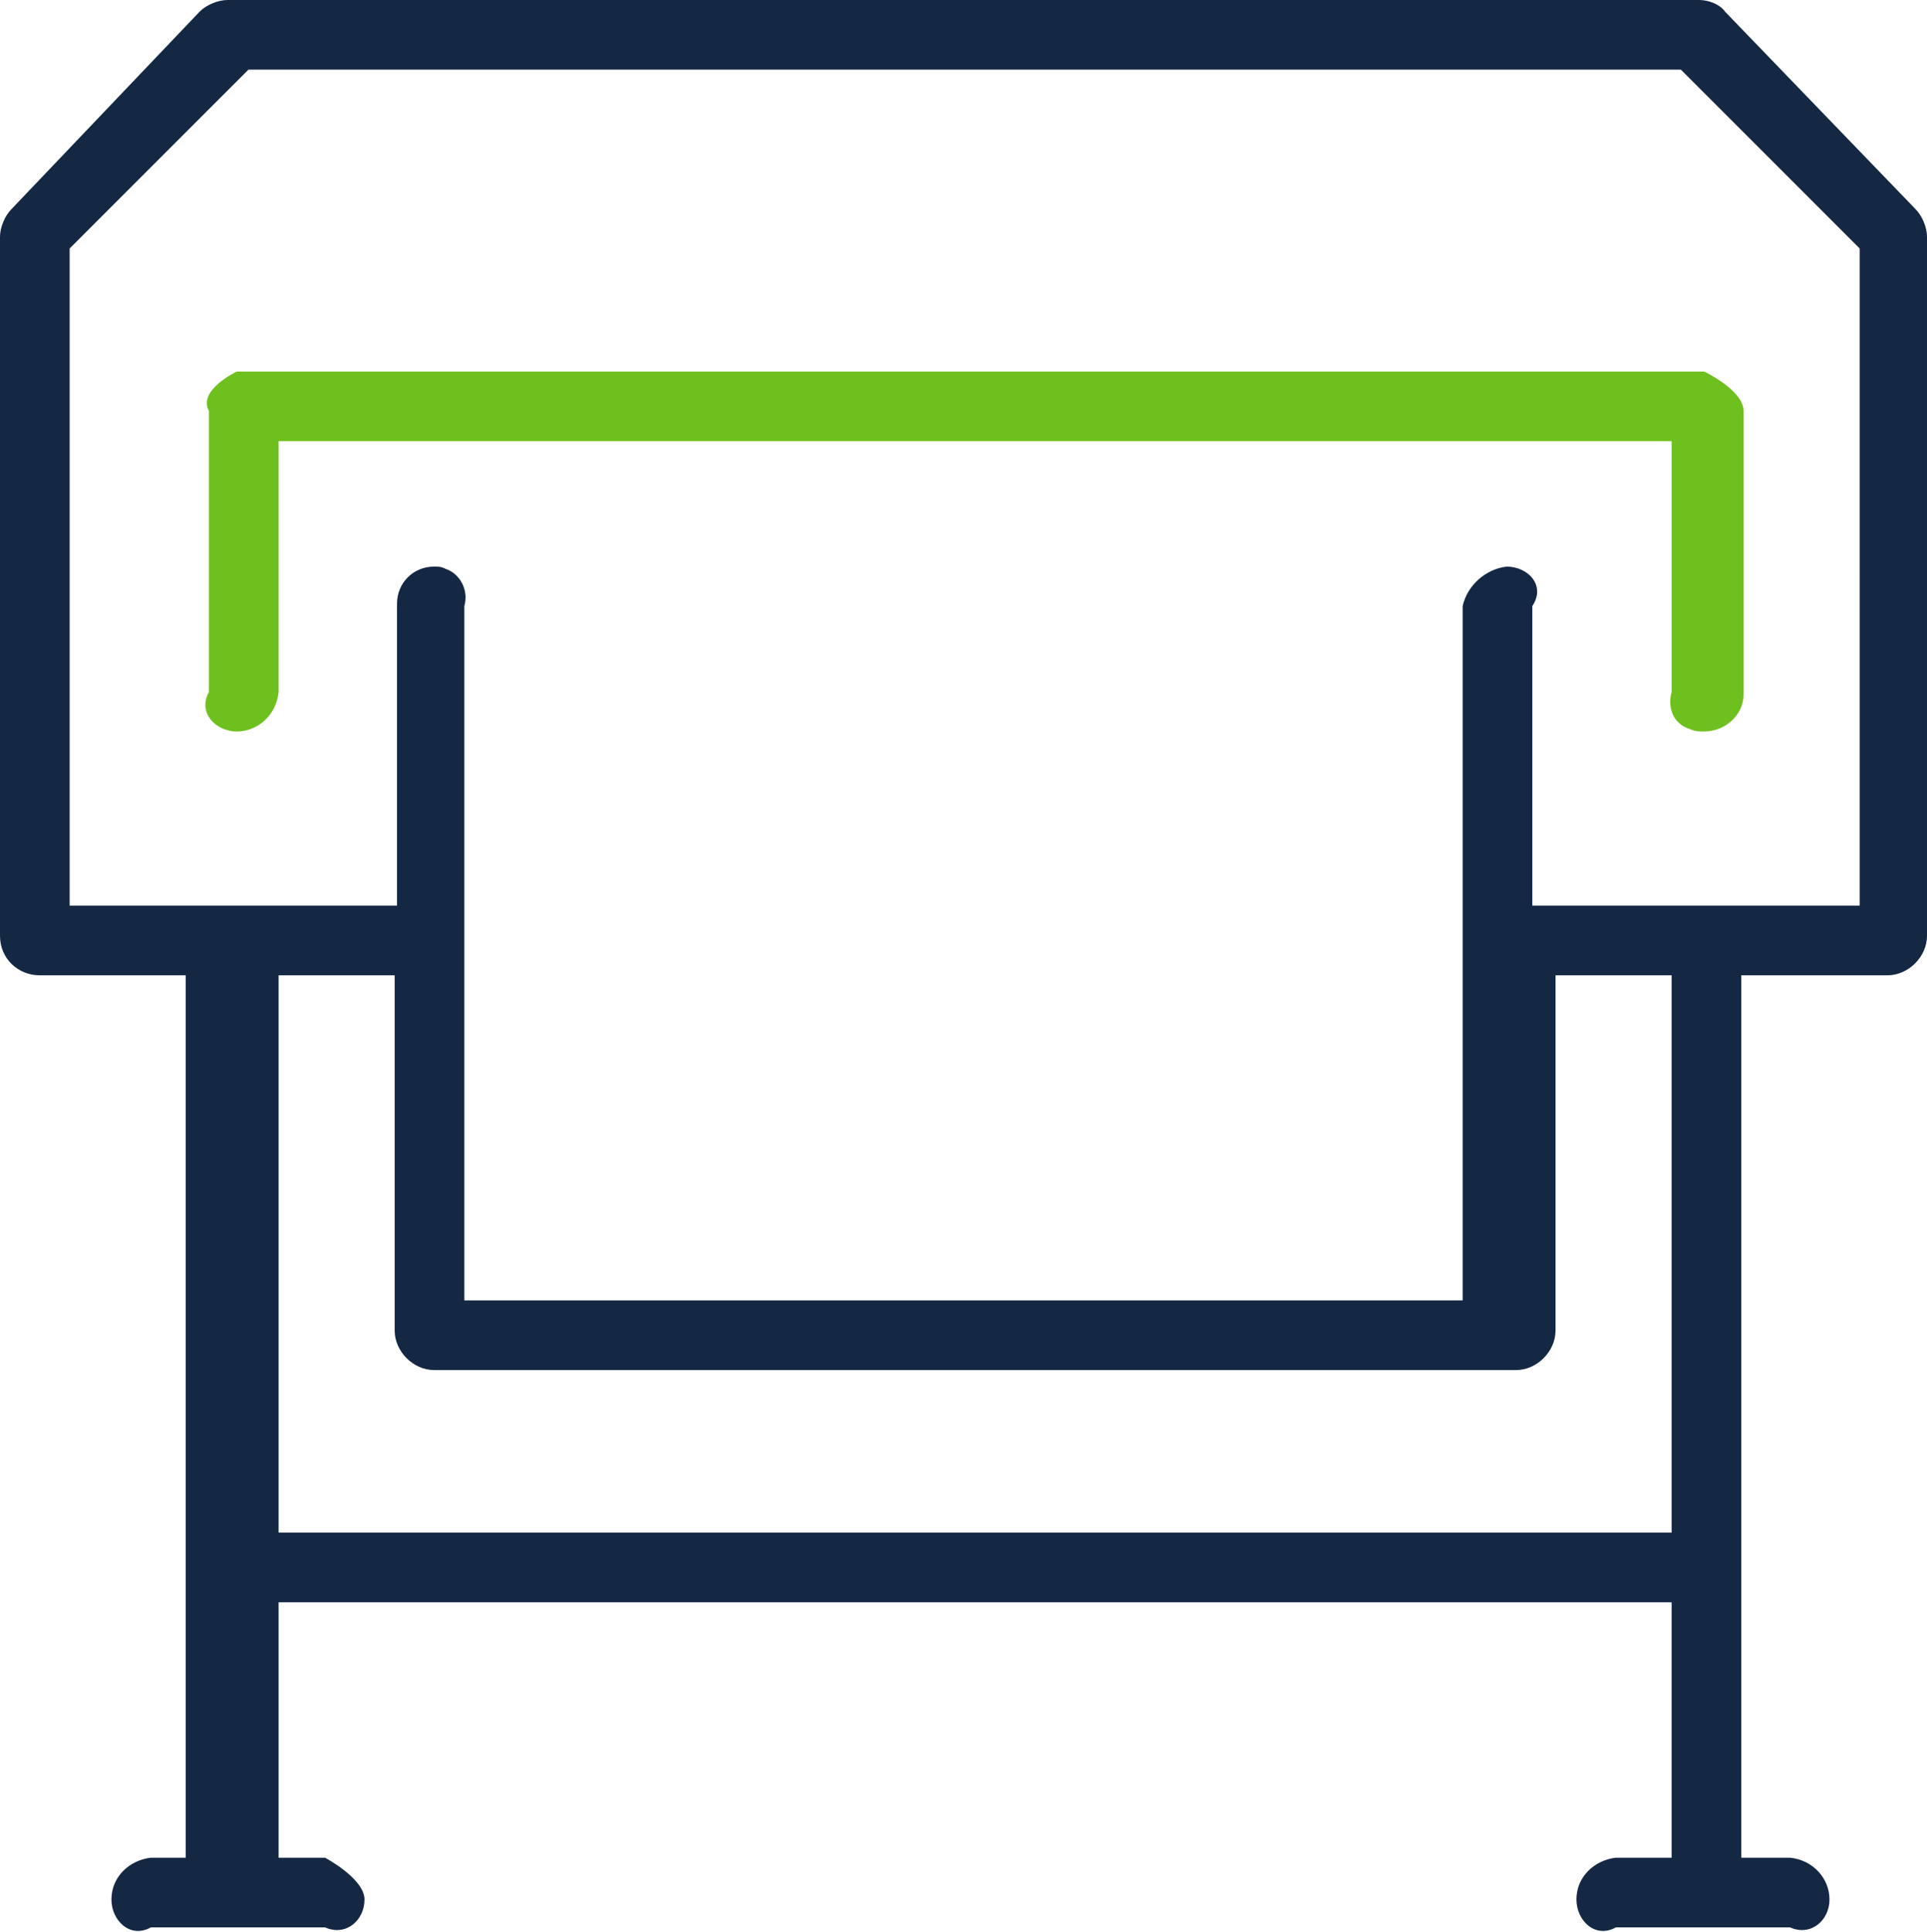
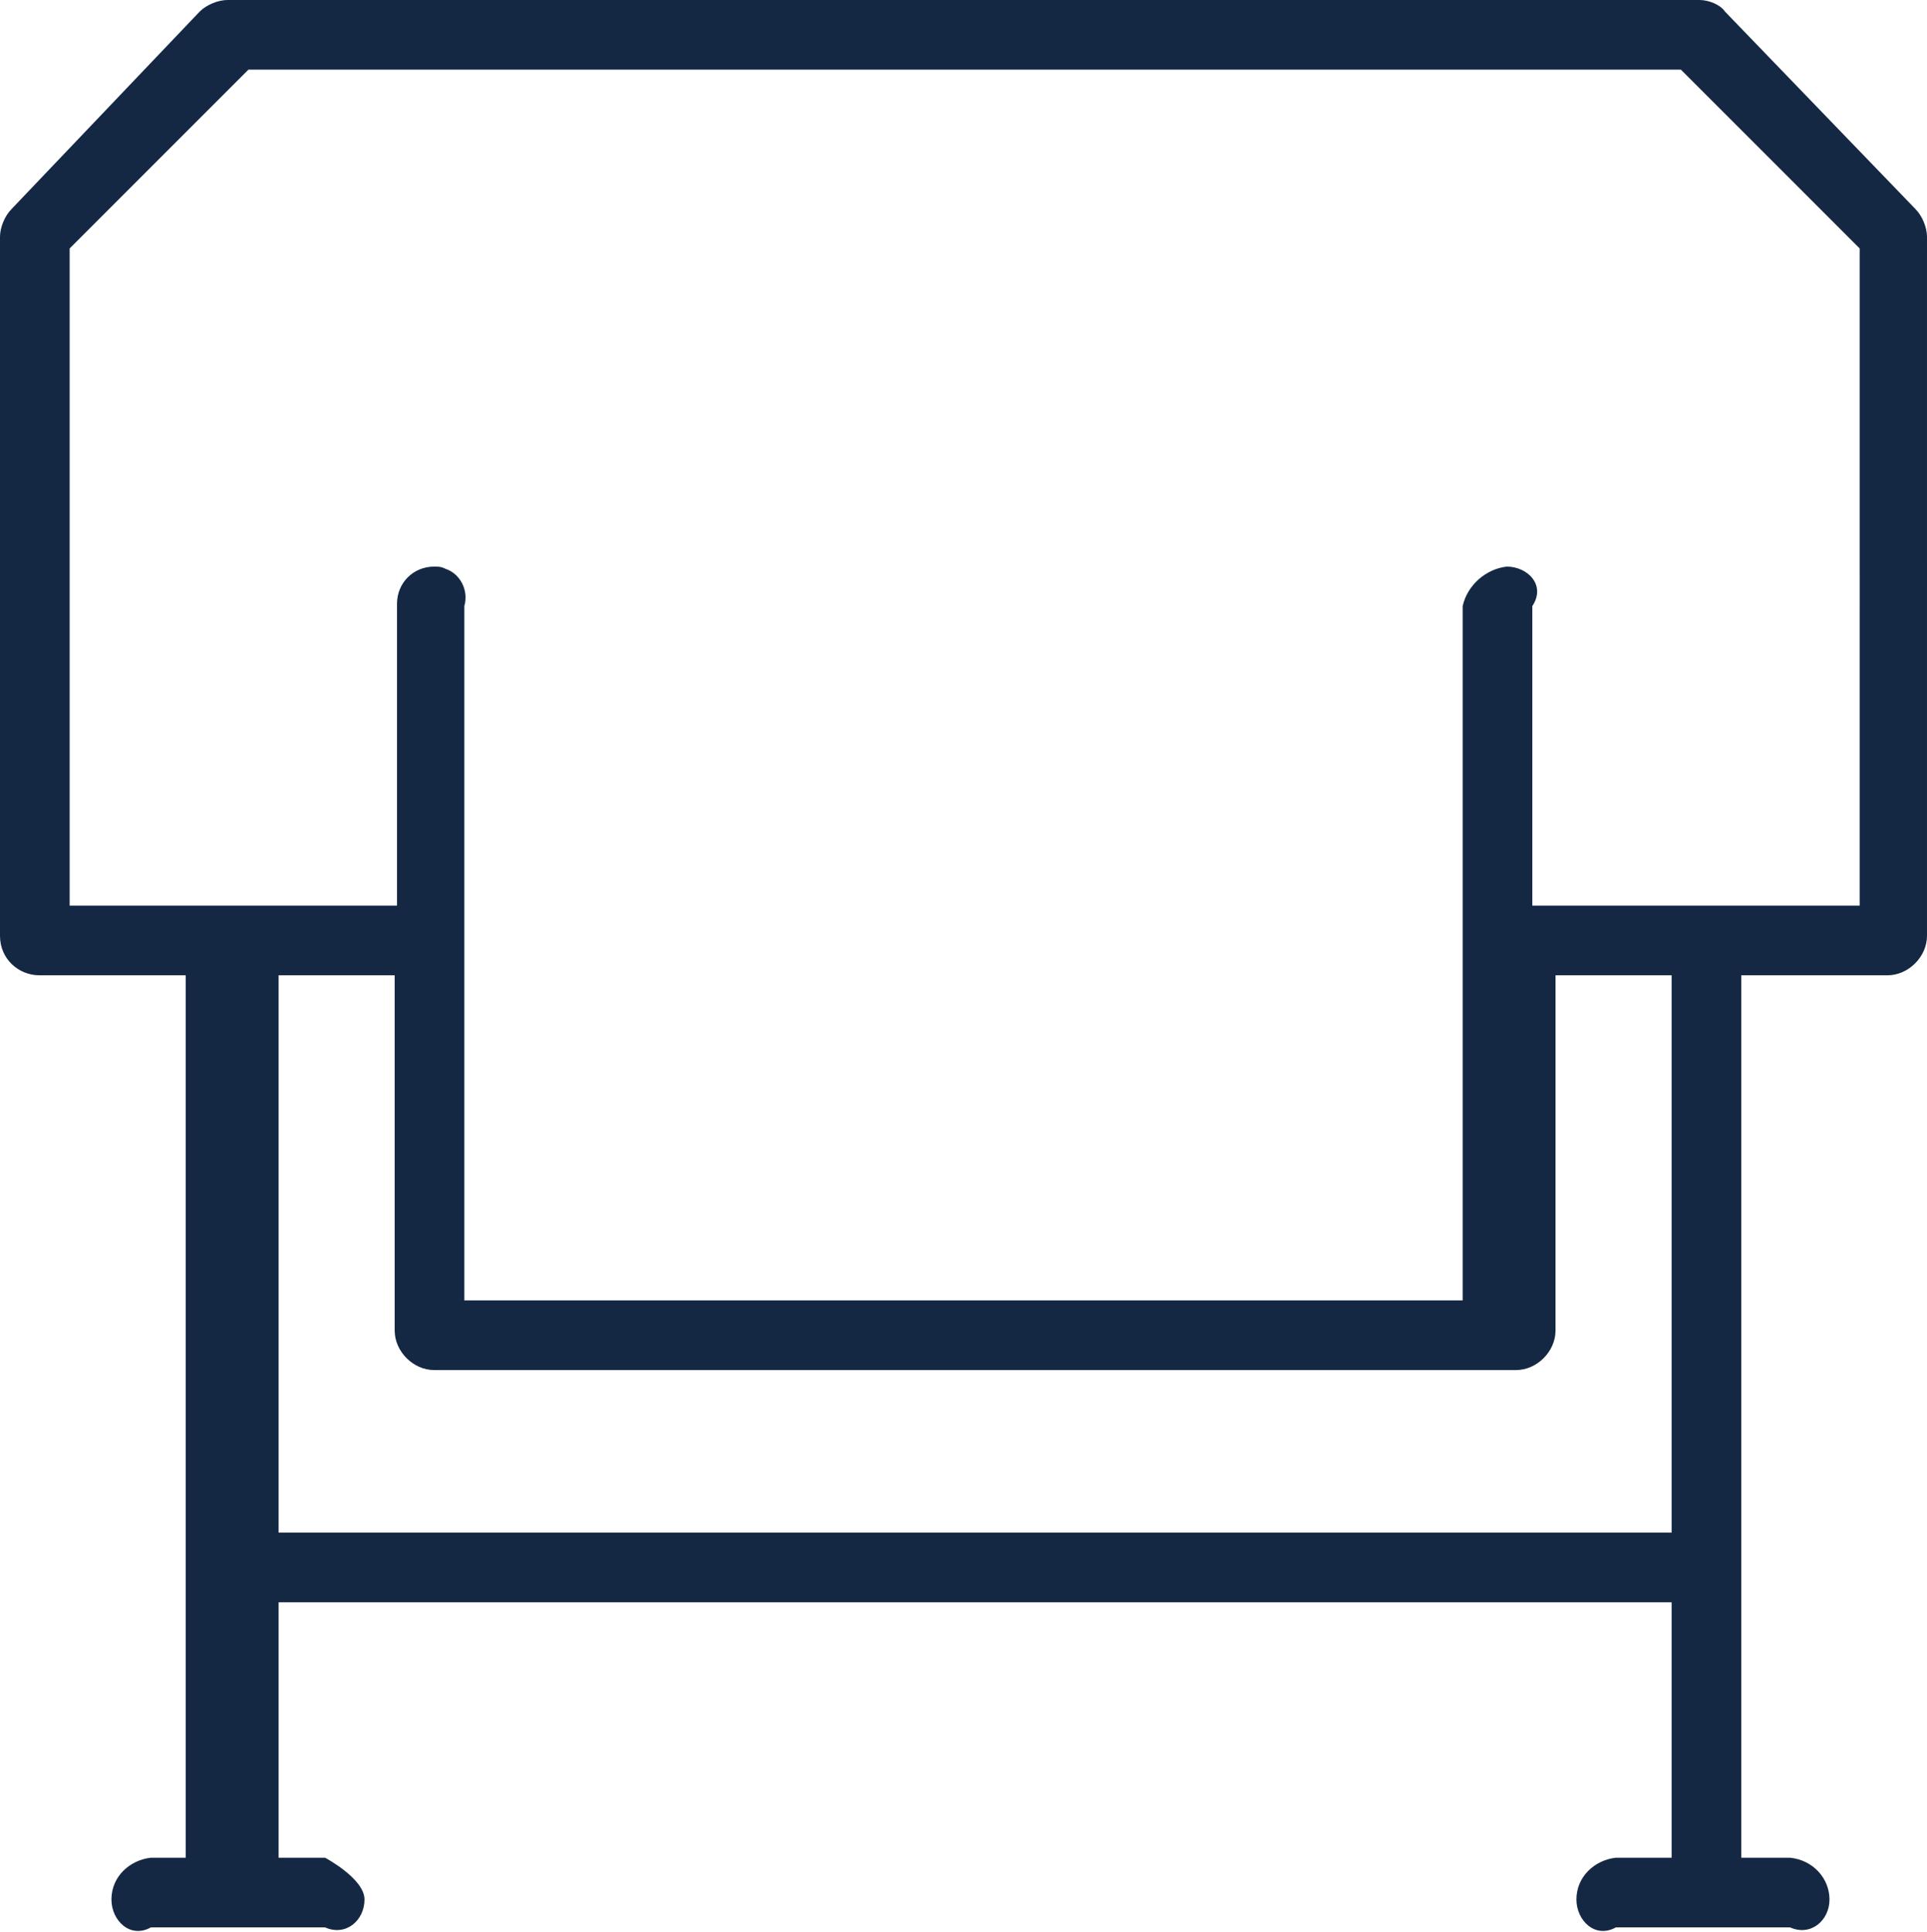
<svg xmlns="http://www.w3.org/2000/svg" version="1.1" id="Layer_1" x="0px" y="0px" viewBox="0 0 83 83.2" style="enable-background:new 0 0 83 83.2;" xml:space="preserve">
  <style type="text/css">
	.st0{fill:#142844;}
	.st1{fill:#6EC01E;}
</style>
  <path class="st0" d="M82.5,9l-8.2-8.5C74.1,0.2,73.6,0,73.2,0H9.8C9.4,0,8.9,0.2,8.6,0.5L0.5,9C0.2,9.3,0,9.8,0,10.2v30.1  C0,41.3,0.8,42,1.7,42l0,0H8v38H6.5c-0.9,0.1-1.7,0.8-1.7,1.8c0,0.9,0.8,1.7,1.7,1.2H14c0.9,0.4,1.7-0.3,1.7-1.2S14,80,14,80h-2V69  h60v11h-2.4c-0.9,0.1-1.7,0.8-1.7,1.8c0,0.9,0.8,1.7,1.7,1.2h7.5c0.9,0.4,1.7-0.3,1.7-1.2c0-0.9-0.7-1.7-1.7-1.8H75V42h6.3  c0.9,0,1.7-0.8,1.7-1.7V10.2C83,9.8,82.8,9.3,82.5,9z M72,66H12V42h5v15.3c0,0.9,0.8,1.7,1.7,1.7l0,0h46.6c0.9,0,1.7-0.8,1.7-1.7  l0,0V42h5V66z M80,39H66V26.1c0.6-0.9-0.2-1.7-1.1-1.7c-0.9,0.1-1.7,0.8-1.9,1.7V56H20V26.1c0.2-0.7-0.2-1.4-0.8-1.6  c-0.2-0.1-0.3-0.1-0.5-0.1c-0.9,0-1.6,0.7-1.6,1.6c0,0,0,0.1,0,0.1V39H3V10.7L10.7,3h61.7l7.7,7.7V39z" />
-   <path class="st1" d="M9,17.7v12.1c-0.5,0.9,0.3,1.7,1.2,1.7c0.9,0,1.7-0.7,1.8-1.7V19h60v10.8c-0.2,0.7,0.1,1.4,0.8,1.6  c0.2,0.1,0.4,0.1,0.6,0.1c0.9,0,1.7-0.7,1.7-1.6c0,0,0,0,0,0V17.7c0-0.9-1.7-1.7-1.7-1.7H10.2C10.2,16,8.5,16.8,9,17.7z" />
</svg>